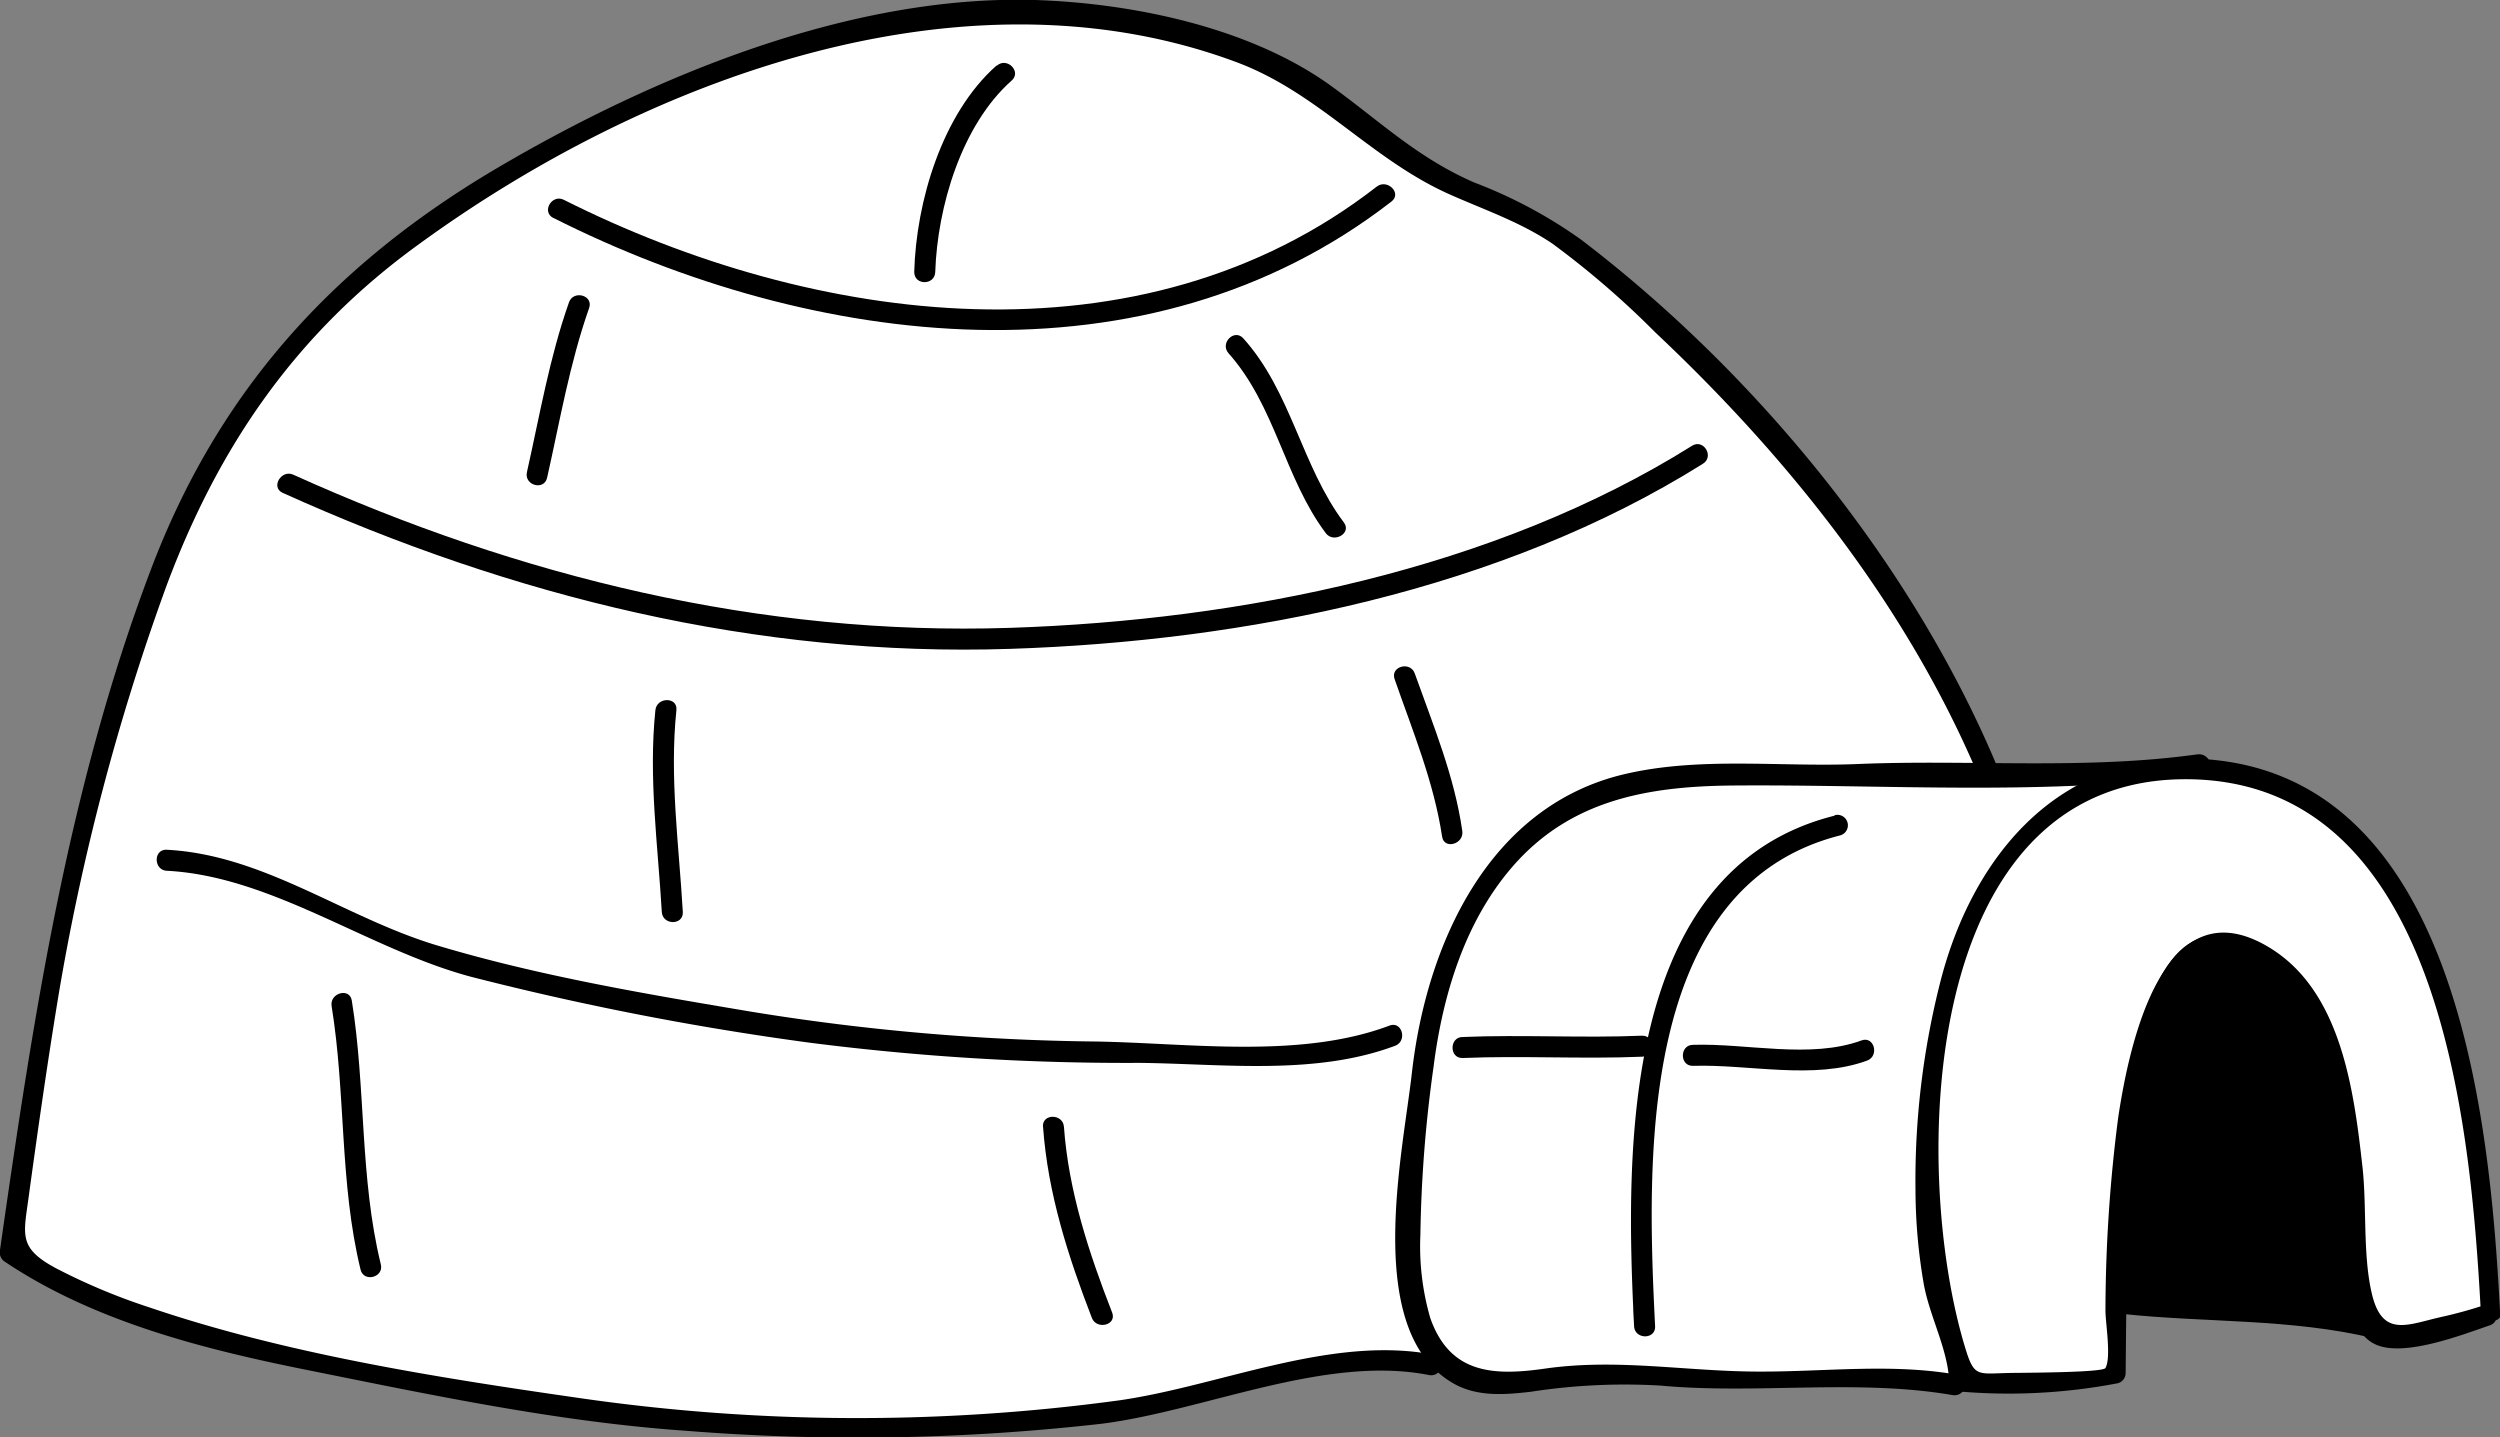
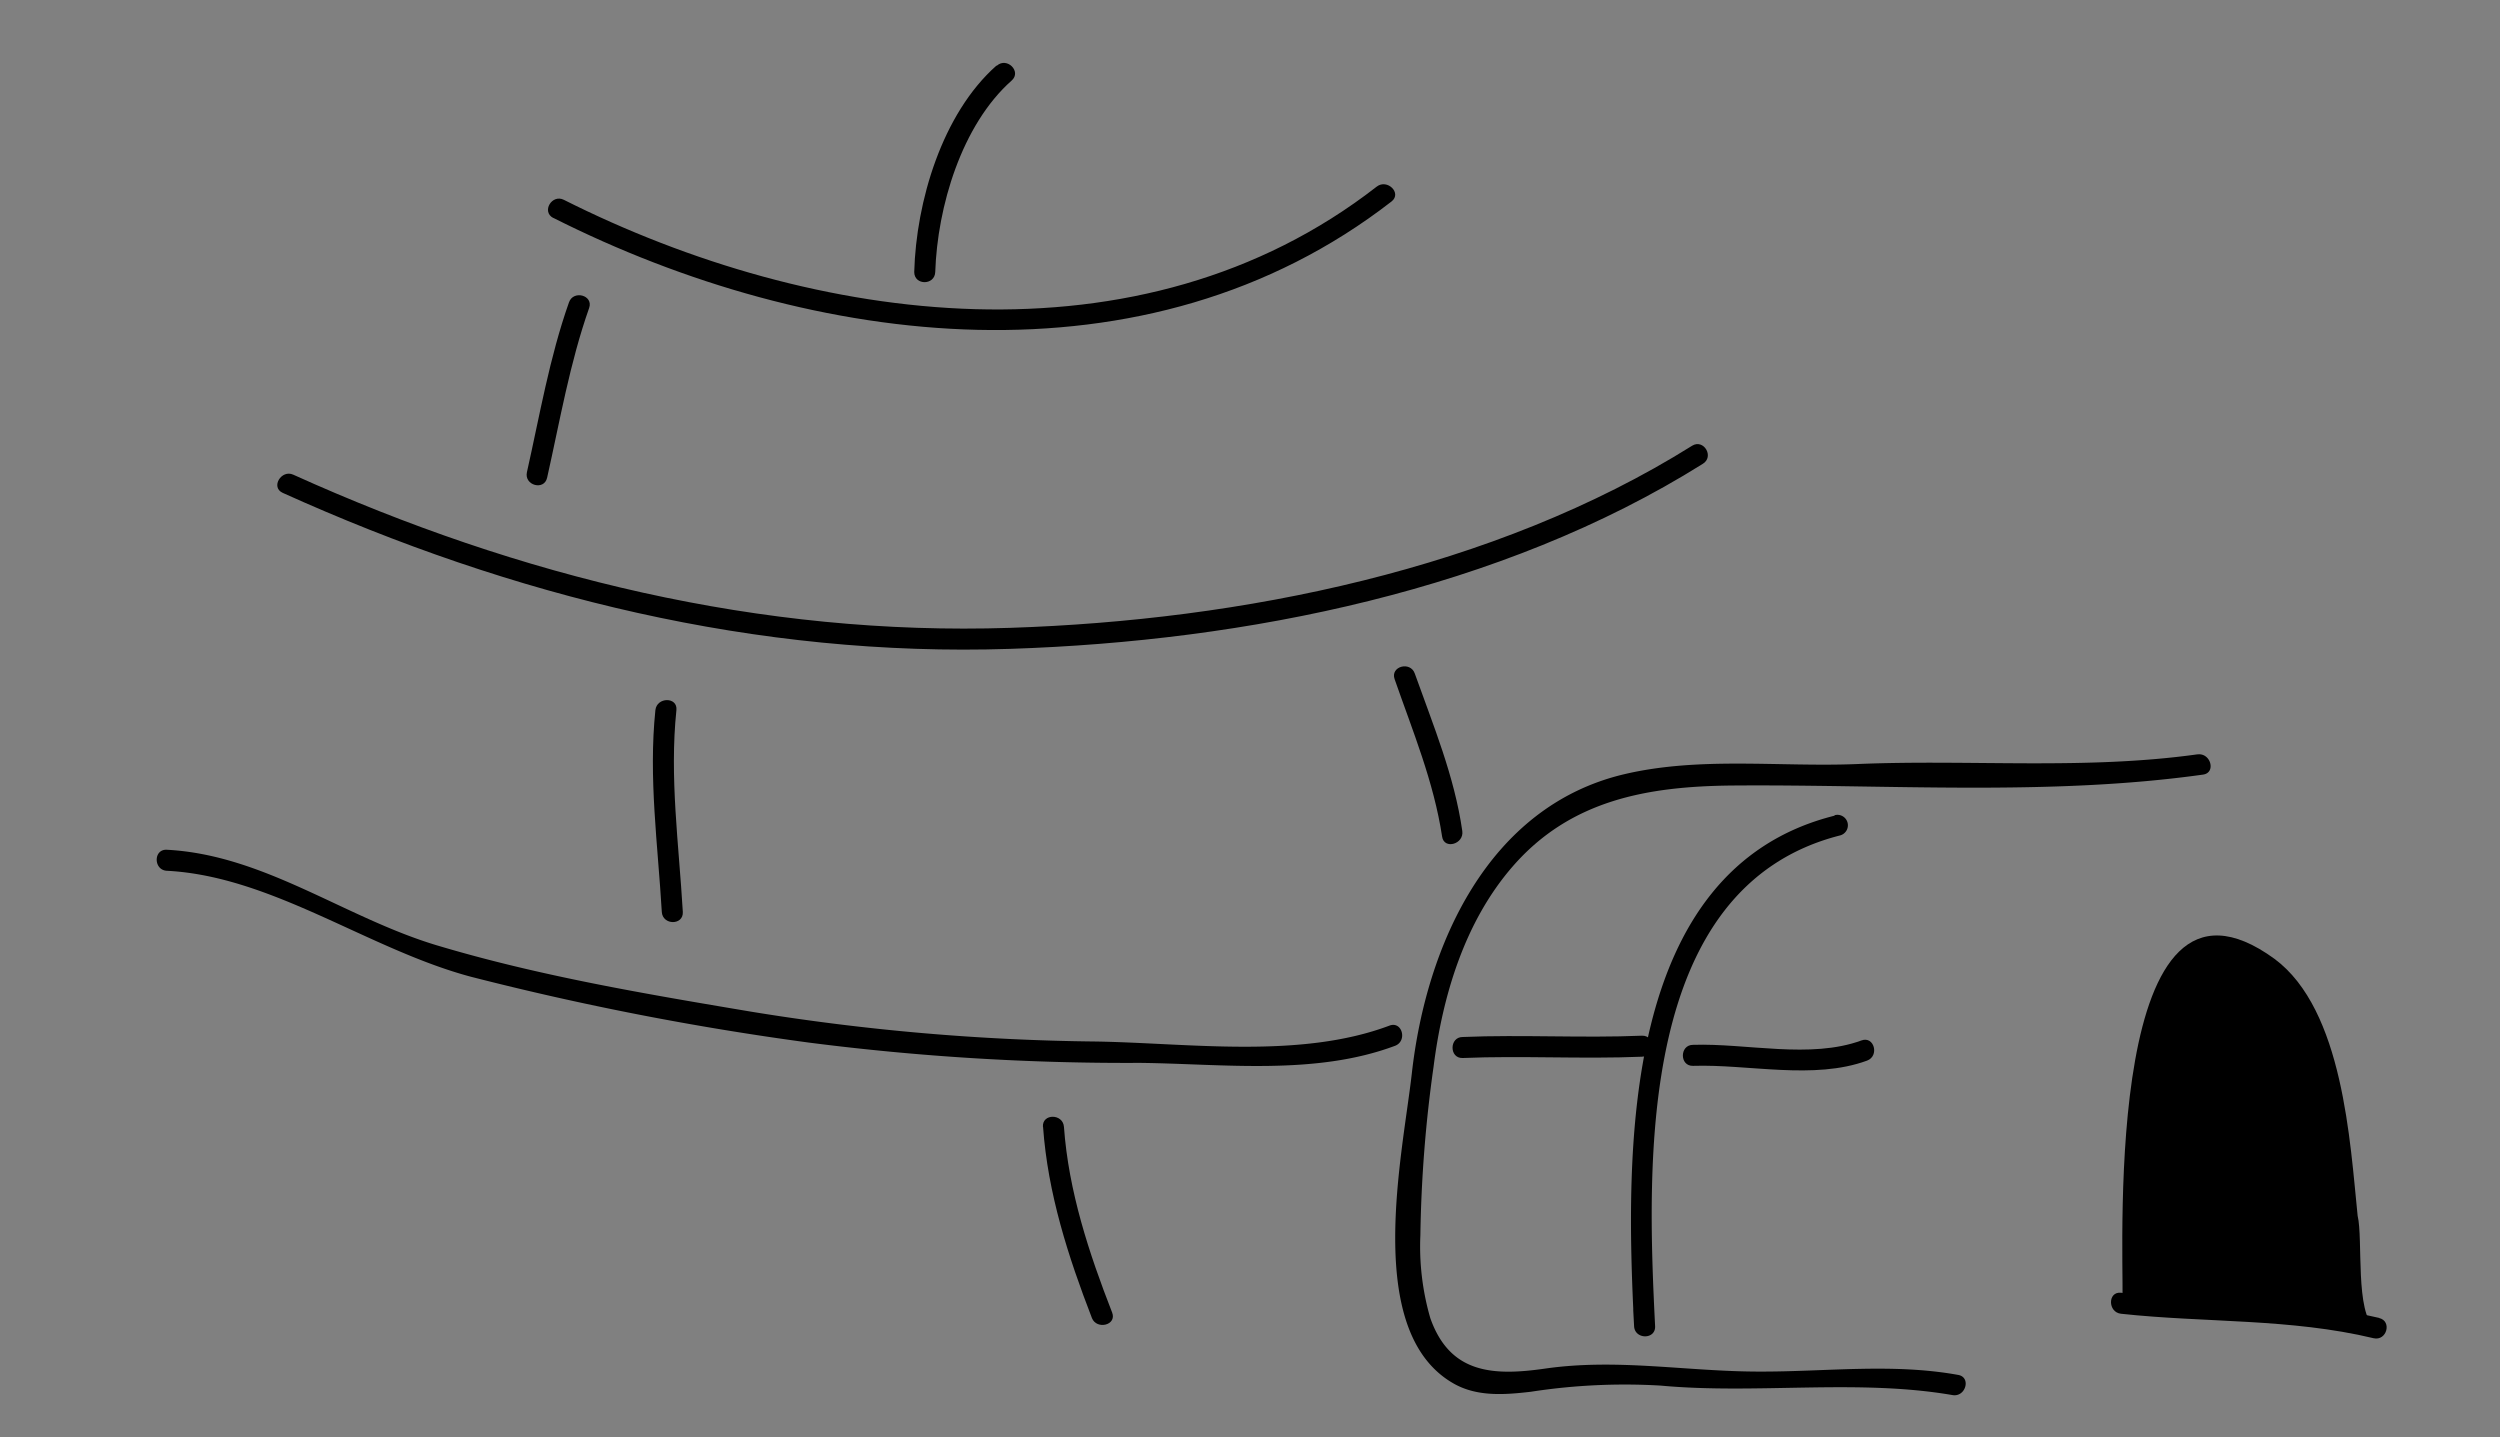
<svg xmlns="http://www.w3.org/2000/svg" viewBox="0 0 210.56 121.06">
  <rect x="0" y="0" width="210.56" height="121.06" fill="#808080" stroke="none" />
  <defs>
    <style>
            .cls-1{fill:#fff}
        </style>
  </defs>
  <title>
        house_Asset 33
    </title>
  <g id="Layer_2" data-name="Layer 2">
    <g id="Layer_1-2" data-name="Layer 1">
-       <path class="cls-1" d="M189.33 65.49a18.62 18.62 0 0 0-4.16-.69l.16-.42c-6.1 1-12.26.77-18.42.67l.37-.4c-6.74-16.4-21-32.74-34.73-43.86-4.46-3.71-9.75-4.43-14.5-7.47-3.75-2.76-6.21-5.92-10.57-7.67-8.72-3.83-19.33-5.91-29.08-4.1C59.18 4.5 32.57 17 21.24 33c-7.95 11.57-11.45 26.52-15 40.16C4 81.5 2.17 96.46.87 105.5c8 5.66 21.87 8.53 30.81 10 10.61 2.08 20.9 4.19 31.73 4.29 11.17.09 22 .52 33.09-1.36 6.19-1 18.79-4.9 24.11-3.53l.59-.64a5.82 5.82 0 0 0 2.42 1.8c3 1.16 7.53-.38 10.81-.55 3.6-.18 7.25.62 10.87.76 5.93.35 14.41-.73 19.39.32l.29-.73v.39a43.93 43.93 0 0 0 13.1-.67c.08-4.93-1-44.93 13.34-34.49 5.8 4.3 6.37 15.43 7 21.64.43 1.95-.24 8.22 1.47 9.45 1 .93 8.48-1.09 9.45-1.47l.31-.34c-.71-14.37-3.01-40.18-20.32-44.88z" />
-       <path d="M168.06 64.2c-7.21-17-20.26-32.85-34.87-44a39.78 39.78 0 0 0-9-4.82C119.28 13.26 116 10 111.78 7 105 2.26 95.36.27 87.16 0 71.6-.45 55 6.42 41.81 14.19 28 22.35 18.33 33 12.64 48.15 5.68 66.59 2.78 85.87 0 105.27a.94.94 0 0 0 .41 1c7.47 5 16.56 7.32 25.28 9.08 10.56 2.12 21.25 4.4 32 5.15a182.3 182.3 0 0 0 35.12-.59c8.69-1.11 18.8-5.81 27.54-4.1 1.11.22 1.59-1.48.47-1.7-8.65-1.69-18 2.6-26.53 3.83a163.47 163.47 0 0 1-45.69-.22C36.65 116 24 114 12.54 110.1a51.86 51.86 0 0 1-7.82-3.28C1.46 105.07 2 104 2.45 100.55 3.21 95 4 89.48 4.9 84A194.8 194.8 0 0 1 14 49.4C18.42 37.52 25 28 35.28 20.57 54.27 6.73 81.06-3.34 104.1 5.22c6.9 2.56 11.31 8.14 17.9 11.11 3 1.34 6 2.34 8.75 4.19a74.41 74.41 0 0 1 8.67 7.48c11.19 10.53 21.07 22.92 27.12 37.13.44 1 2 .14 1.53-.89z" />
      <path d="M14.05 73.34c8.89.46 17 6.63 25.63 8.93a247.7 247.7 0 0 0 28.44 5.54A209.84 209.84 0 0 0 96 89.52c7 .08 14.78 1.08 21.5-1.44 1.05-.4.6-2.1-.47-1.7-7.53 2.83-16.85 1.47-24.75 1.34a192.18 192.18 0 0 1-29-2.51c-8.92-1.5-17.85-3-26.52-5.6C29 77.27 22.25 72 14.05 71.57c-1.14-.06-1.13 1.71 0 1.77z" />
      <path d="M23.81 41.51c19.36 8.75 39.94 13.84 61.27 13.14 19.84-.65 41.34-4.93 58.33-15.58 1-.6.08-2.13-.89-1.53-16.7 10.46-38 14.7-57.44 15.34-21 .69-41.31-4.28-60.38-12.9-1-.46-1.93 1.06-.89 1.53z" />
      <path d="M46.6 18.35c21.81 11 50 14.61 70.6-1.38.9-.7-.36-1.94-1.25-1.25C96.07 31.19 68.5 27.4 47.49 16.83c-1-.51-1.91 1-.89 1.53z" />
-       <path d="M27.93 84.74c1.2 7.38.66 14.9 2.44 22.2.27 1.1 2 .64 1.7-.47-1.78-7.29-1.25-14.82-2.44-22.2-.18-1.12-1.88-.64-1.7.47z" />
      <path d="M87.85 94.91c.4 5.6 2.11 10.91 4.12 16.11.41 1 2.11.59 1.7-.47-1.95-5-3.67-10.21-4.06-15.64-.08-1.13-1.85-1.14-1.77 0z" />
      <path d="M55.2 59.81c-.59 5.7.21 11.35.54 17 .07 1.13 1.83 1.14 1.77 0-.33-5.69-1.13-11.34-.54-17 .12-1.13-1.65-1.12-1.77 0z" />
      <path d="M117.46 57.2c1.52 4.37 3.3 8.64 4 13.26.16 1.12 1.86.64 1.7-.47-.66-4.61-2.44-8.88-4-13.26-.37-1.07-2.08-.61-1.7.47z" />
      <path d="M47.92 25.47c-1.64 4.65-2.46 9.5-3.54 14.3-.25 1.11 1.45 1.58 1.7.47 1.08-4.8 1.9-9.64 3.54-14.3.38-1.07-1.33-1.54-1.7-.47z" />
-       <path d="M103.47 29.75c3.94 4.42 4.71 10.51 8.19 15.15.67.9 2.21 0 1.53-.89-3.58-4.77-4.42-11-8.47-15.51-.76-.85-2 .4-1.25 1.25z" />
      <path d="M83.92 5.53C79.34 9.59 77.16 17 77 22.91c0 1.14 1.73 1.14 1.77 0 .18-5.48 2.21-12.38 6.44-16.13.85-.76-.4-2-1.25-1.25z" />
      <path d="M200.38 111c-7.16-1.71-14.47-1.33-21.74-2.12-1.13-.12-1.12 1.65 0 1.77 7.11.77 14.27.38 21.27 2.06 1.11.26 1.58-1.44.47-1.7z" />
      <path d="M185.1 63.53c-9.48 1.33-19.12.42-28.66.82-6.49.27-13.26-.65-19.65.86-11.5 2.72-16.68 14.47-17.88 25.19-.77 6.85-4.11 21.67 3.44 26.08 2 1.18 4.35 1 6.58.74a51.79 51.79 0 0 1 10.93-.52c8.11.75 16.59-.58 24.59.8 1.11.19 1.59-1.51.47-1.7-5.53-1-11.15-.26-16.73-.28-6.14 0-11.94-1.13-18.07-.25-4.39.63-8 .42-9.65-4.24a21.66 21.66 0 0 1-.84-7 112.25 112.25 0 0 1 1.11-14.18c.76-6 2.62-12.22 6.66-16.87 4.88-5.62 11.39-6.75 18.48-6.82 13.09-.11 26.7.9 39.67-.92 1.12-.16.64-1.86-.47-1.7z" />
      <path d="M154.51 68.7c-18.06 4.53-17.61 28.33-16.88 43h1.77l-.07-1.31c-.06-1.13-1.83-1.14-1.77 0l.07 1.31c.06 1.13 1.82 1.14 1.77 0-.69-13.87-1.52-37 15.59-41.34a.88.88 0 0 0-.47-1.7z" />
      <path d="M142.59 89.77c4.67-.15 10.17 1.21 14.66-.44 1.06-.39.6-2.1-.47-1.7-4.3 1.58-9.7.22-14.19.37-1.13 0-1.14 1.8 0 1.77z" />
      <path d="M123.19 89.11c5-.21 10.06.1 15.1-.11 1.13 0 1.14-1.81 0-1.77-5 .21-10.06-.1-15.1.11-1.13 0-1.14 1.81 0 1.77z" />
-       <path d="M210.56 110.42c-.87-16.62-3.71-46.06-26-46.53-11.45-.24-18.45 8.44-21.1 18.66a67.83 67.83 0 0 0-2.13 17.71 47 47 0 0 0 .7 7.9c.5 2.74 2 5.41 2.14 8.16a.91.91 0 0 0 .88.88 48.79 48.79 0 0 0 13.33-.7.89.89 0 0 0 .65-.85c.06-5.59.06-11.16.56-16.73.4-4.48.94-17.4 7-18.56 5.32-1 8.39 6.63 9.37 10.49a76.77 76.77 0 0 1 1.91 15.76c.09 2.16-.12 5.64 2.29 6.66s7.21-.85 9.53-1.64c1.07-.36.61-2.07-.47-1.7a36.27 36.27 0 0 1-3.65 1c-2.82.64-4.94 1.76-5.81-2-.76-3.26-.41-7.26-.78-10.62-.71-6.33-1.74-14.65-7.66-18.39-9.11-5.75-12 8.06-12.92 14.23a127.62 127.62 0 0 0-1.07 16.26c0 1 .5 3.91 0 4.81-.21.36-5.94.39-7.45.41-3.34 0-3.55.58-4.38-2.17-4.55-15-3.83-47.7 18.44-47.83 21.62-.12 24.14 29 25 44.78.06 1.13 1.83 1.14 1.77 0z" />
-       <path d="M178.76 109.39c7.6.93 21.28 2.46 21.28 2.46-1.7-1.23-1-7.5-1.47-9.45-.64-6.2-1.21-17.34-7-21.64-14.32-10.43-12.73 23.7-12.8 28.62z" />
+       <path d="M178.76 109.39c7.6.93 21.28 2.46 21.28 2.46-1.7-1.23-1-7.5-1.47-9.45-.64-6.2-1.21-17.34-7-21.64-14.32-10.43-12.73 23.7-12.8 28.62" />
    </g>
  </g>
</svg>